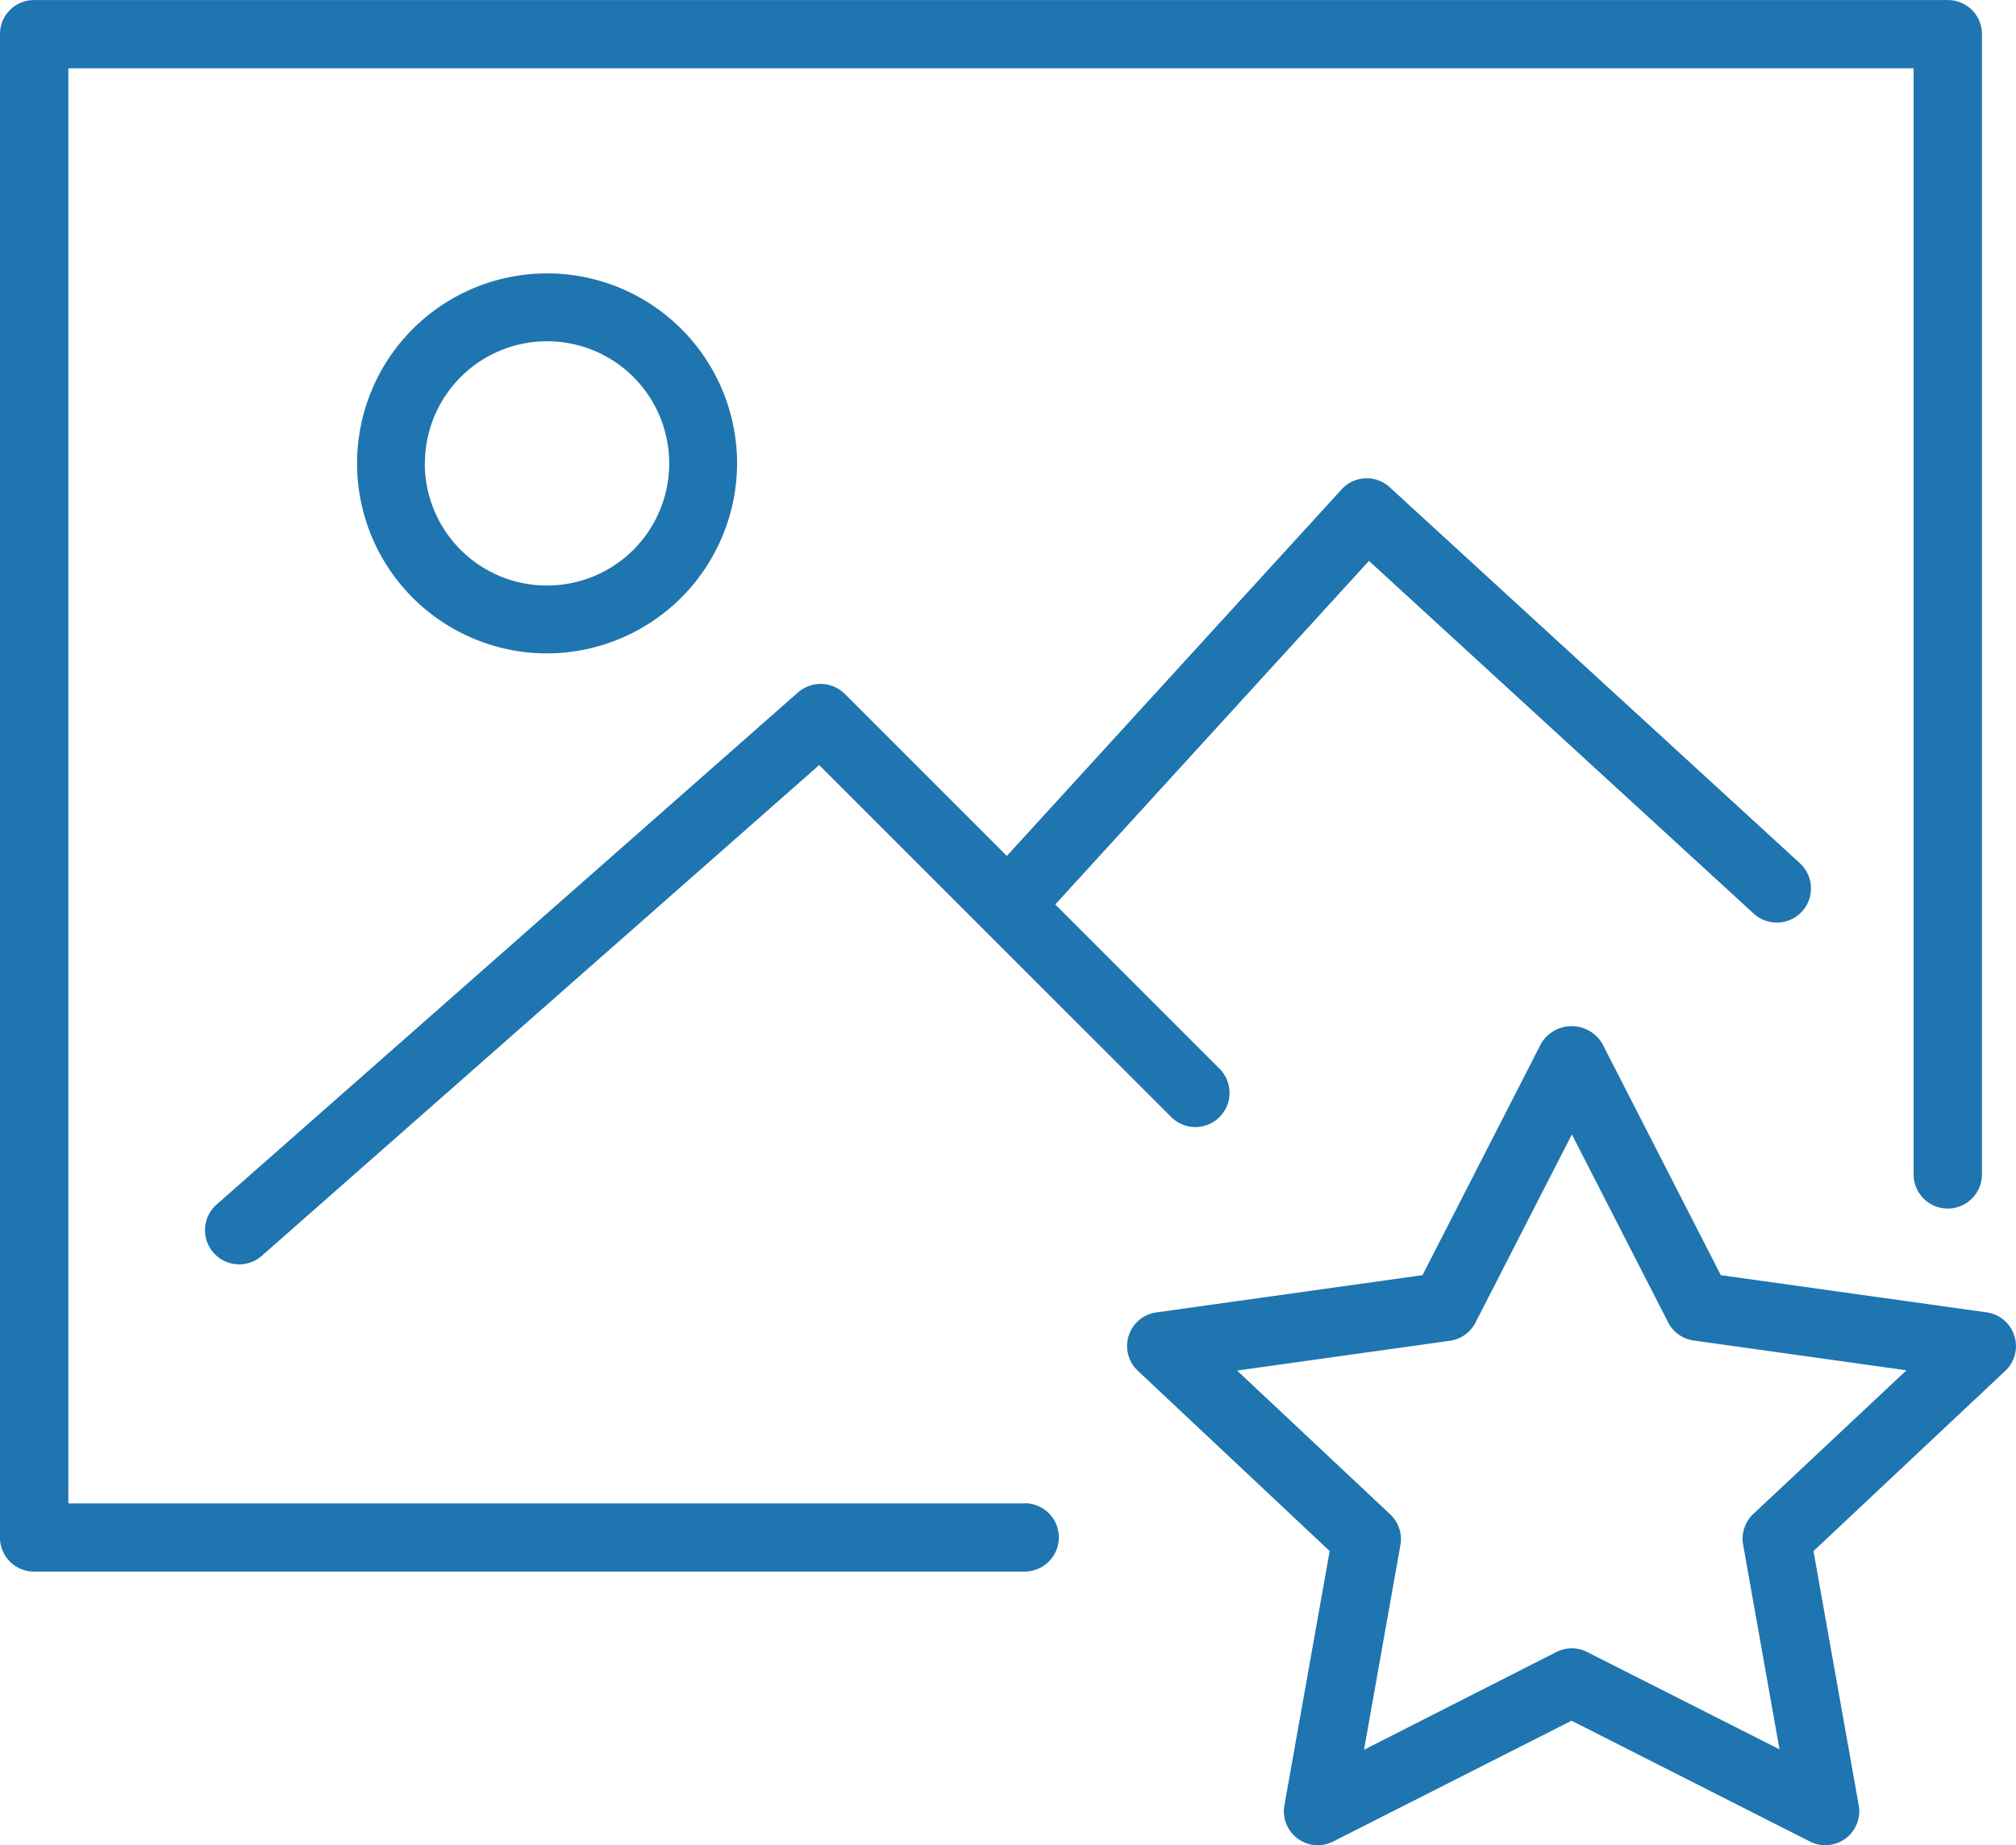
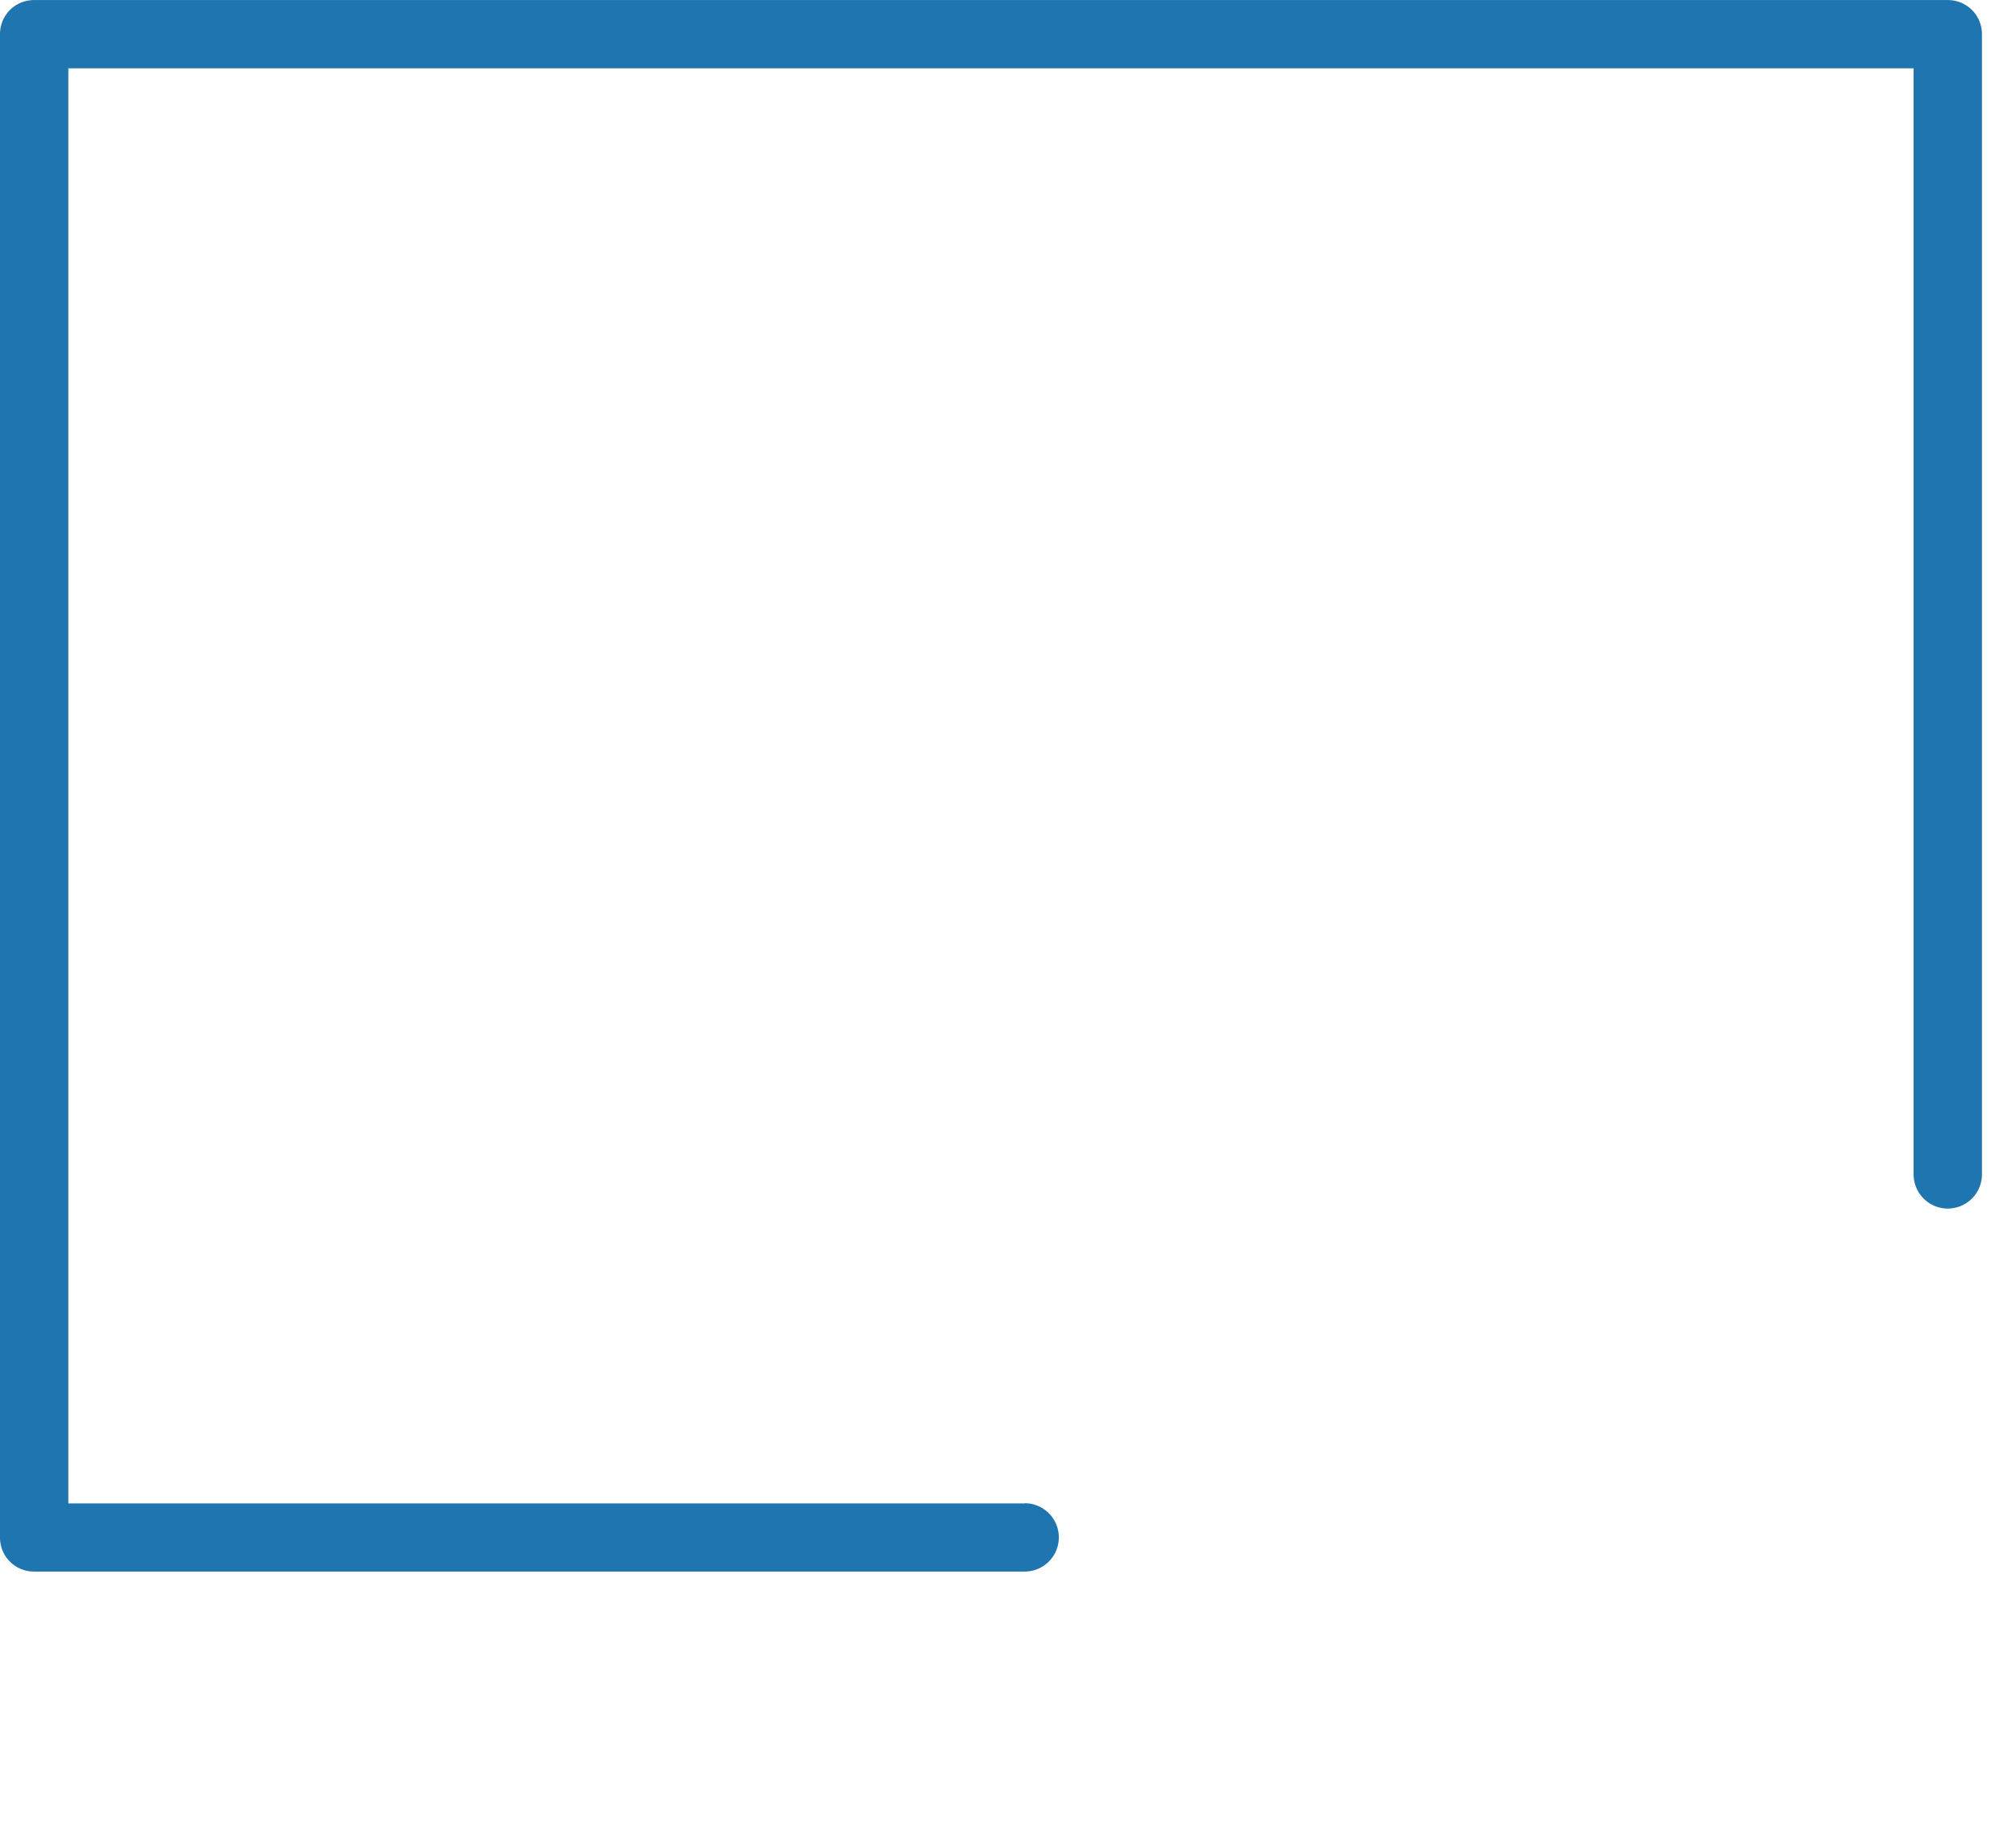
<svg xmlns="http://www.w3.org/2000/svg" id="image-svgrepo-com" width="29.709" height="27.193" viewBox="0 0 29.709 27.193">
-   <path id="Trazado_4543" data-name="Trazado 4543" d="M46.069,37.1a.5.5,0,0,0-.41-.346l-3.916-.548-1.748-3.414a.524.524,0,0,0-.9,0l-1.748,3.414-3.916.548a.5.5,0,0,0-.274.866l2.822,2.652-.666,3.74a.5.5,0,0,0,.724.537l3.506-1.777,3.507,1.777a.5.5,0,0,0,.724-.537l-.665-3.74,2.822-2.652A.5.5,0,0,0,46.069,37.1Zm-3.846,2.624a.5.5,0,0,0-.151.455l.536,3.015L39.774,41.76a.5.5,0,0,0-.455,0L36.485,43.2l.536-3.015a.5.5,0,0,0-.151-.455l-2.255-2.118,3.135-.439a.5.5,0,0,0,.378-.269l1.42-2.772L40.966,36.9a.5.5,0,0,0,.378.269l3.135.439Z" transform="translate(-16.384 -17.414)" fill="#1f75af" />
-   <path id="Trazado_4544" data-name="Trazado 4544" d="M16.04,13.3a2.8,2.8,0,1,0-2.8,2.8A2.807,2.807,0,0,0,16.04,13.3Zm-4.6,0a1.8,1.8,0,1,1,1.8,1.8A1.8,1.8,0,0,1,11.438,13.3Z" transform="translate(-5.178 -6.471)" fill="#1f75af" />
-   <path id="Trazado_4545" data-name="Trazado 4545" d="M28.823,22.913a.5.5,0,1,0,.68-.743l-6.043-5.539a.5.5,0,0,0-.712.032l-4.932,5.4-2.388-2.388a.505.505,0,0,0-.689-.022L6.171,27.2a.5.5,0,0,0,.666.756l8.214-7.232,5.188,5.187a.5.5,0,0,0,.712-.712L18.53,22.778l4.623-5.063Z" transform="translate(-2.979 -9.449)" fill="#1f75af" />
  <path id="Trazado_4546" data-name="Trazado 4546" d="M15.106,24.655H1.007V3.506H28.2v16.3a.5.5,0,0,0,1.007,0V3a.5.5,0,0,0-.5-.5H.5A.5.5,0,0,0,0,3V25.159a.5.5,0,0,0,.5.5h14.6a.5.5,0,0,0,0-1.007Z" transform="translate(0 -2.499)" fill="#1f75af" />
</svg>